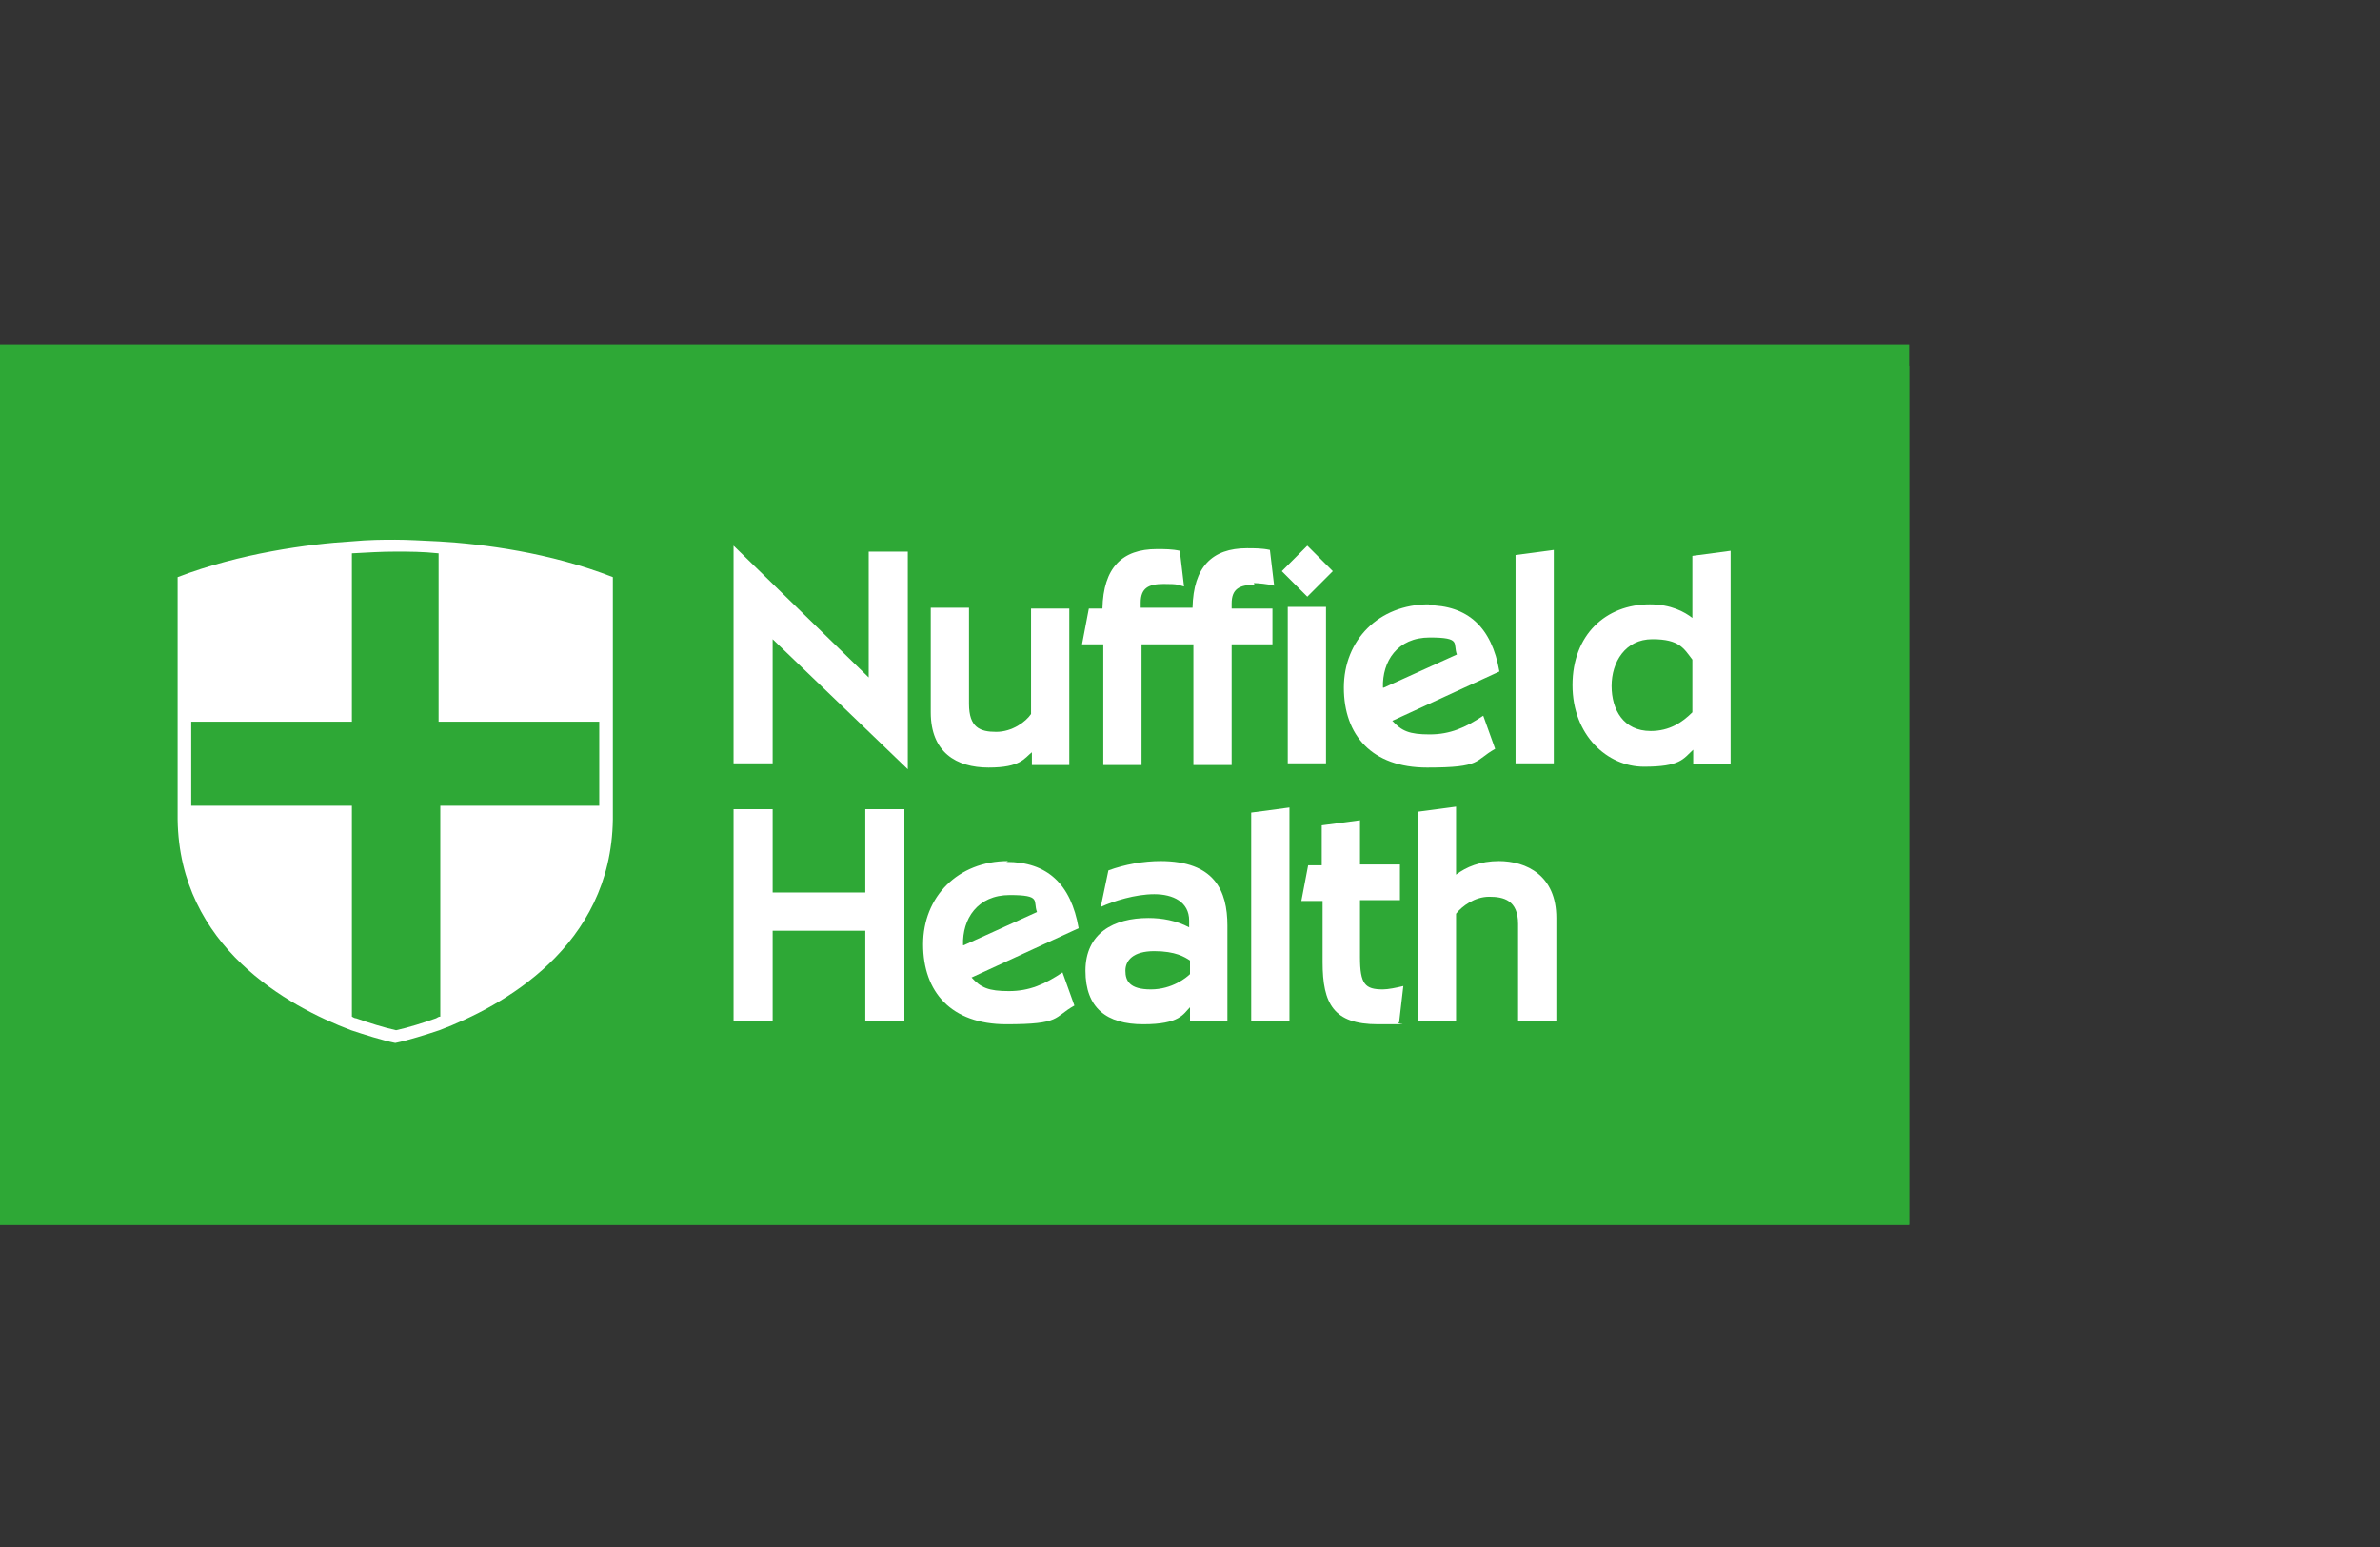
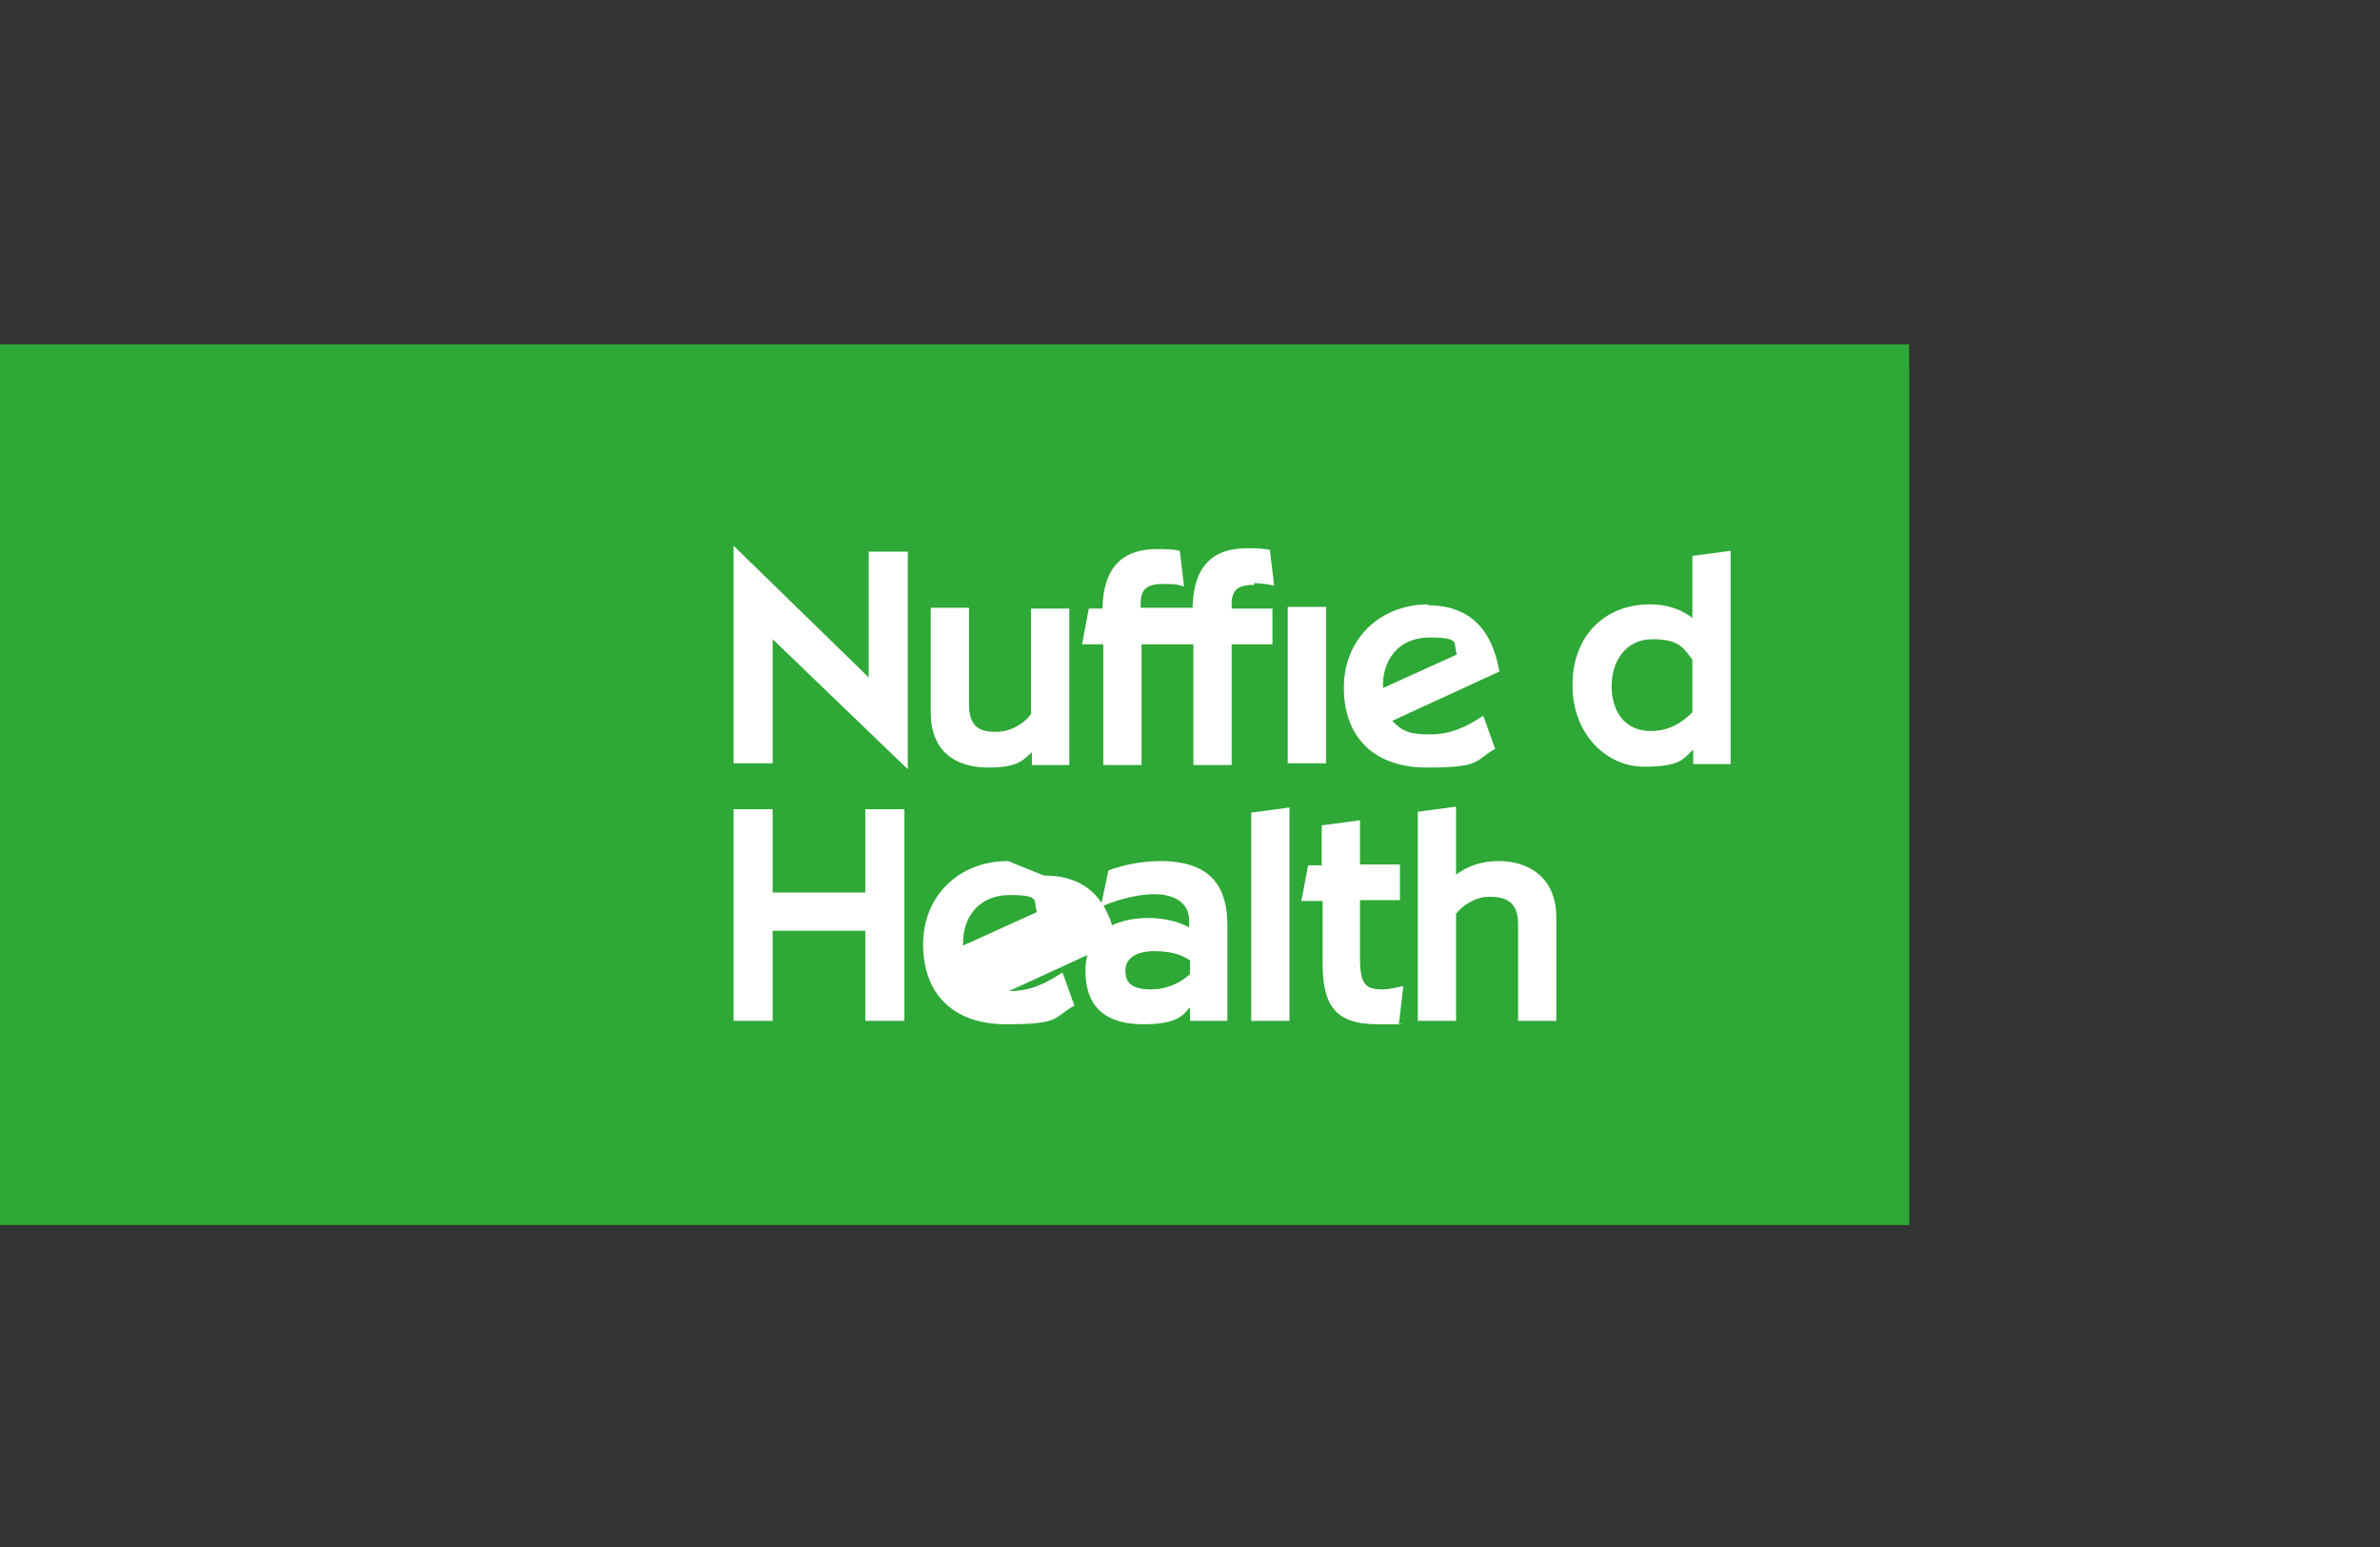
<svg xmlns="http://www.w3.org/2000/svg" xmlns:ns1="http://www.inkscape.org/namespaces/inkscape" xmlns:ns2="http://sodipodi.sourceforge.net/DTD/sodipodi-0.dtd" version="1.1" viewBox="0 0 280 182">
  <rect x="0" y="0" width="280" height="182" fill="#333333" stroke="none" />
  <defs>
    <style>
      .st0 {
        fill: none;
      }

      .st1 {
        fill: #fff;
      }

      .st2 {
        fill: #2ea836;
      }

      .st3 {
        clip-path: url(#clippath);
      }
    </style>
    <clipPath id="clippath">
      <rect class="st0" y="43" width="224.6" height="101.1" />
    </clipPath>
  </defs>
  <g id="svg275" ns1:version="0.92.4 (5da689c313, 2019-01-14)" ns2:docname="drawing.svg">
    <ns2:namedview id="base" bordercolor="#666666" borderopacity="1.0" fit-margin-bottom="1" fit-margin-left="1" fit-margin-right="1" fit-margin-top="1" ns1:current-layer="layer1" ns1:cx="-34.623253" ns1:cy="51.985797" ns1:document-units="mm" ns1:pageopacity="0.0" ns1:pageshadow="2" ns1:window-height="1001" ns1:window-maximized="1" ns1:window-width="1920" ns1:window-x="-9" ns1:window-y="-9" ns1:zoom="2.8" pagecolor="#ffffff" showgrid="false" units="px" />
    <rect class="st0" width="280" height="182" />
    <g id="layer1" ns1:groupmode="layer" ns1:label="Layer 1">
      <g id="g223">
        <path id="path58" class="st2" d="M0,144.1h224.6V40.5H0v103.6Z" ns1:connector-curvature="0" />
        <path id="path60" class="st2" d="M0,144.1h224.6V43H0v101.1Z" ns1:connector-curvature="0" />
        <g id="g62">
-           <path id="path64" class="st1" d="M150.8,67.2l3,3,3-3-3-3-3,3Z" ns1:connector-curvature="0" />
-         </g>
+           </g>
        <g id="g66">
          <path id="path68" class="st1" d="M102.2,79.7l-15.9-15.5v25.6h4.6v-14.6l15.9,15.3v-25.6h-4.6v14.8Z" ns1:connector-curvature="0" />
        </g>
        <g id="g70">
          <g class="st3">
            <g id="g72">
              <g id="g78">
                <path id="path80" class="st1" d="M147.5,68.6c.5,0,1.6.1,2.4.3l-.5-4.2c-.9-.2-1.8-.2-2.7-.2-4.1,0-6.3,2.2-6.4,7h-6.1v-.6c0-1.7.9-2.2,2.7-2.2s1.6.1,2.4.3l-.5-4.2c-.9-.2-1.8-.2-2.7-.2-4.1,0-6.3,2.2-6.4,7h-1.6l-.8,4.2h2.5v14.2h4.5v-14.2h6.1v14.2h4.5v-14.2h4.8v-4.2h-4.8v-.6c0-1.7.9-2.2,2.7-2.2" ns1:connector-curvature="0" />
              </g>
              <g id="g82">
                <path id="path84" class="st1" d="M121.3,84c-.6.9-2.2,2.1-4.1,2.1s-3.2-.5-3.2-3.3v-11.3h-4.5v12.3c0,4.7,3,6.5,6.8,6.5s4.2-1.1,5.1-1.8v1.5h4.4v-18.4h-4.5v12.6Z" ns1:connector-curvature="0" />
              </g>
              <path id="path86" class="st1" d="M151.5,89.8h4.5v-18.4h-4.5v18.4Z" ns1:connector-curvature="0" />
              <g id="g88">
                <path id="path90" class="st1" d="M162.7,80.9c-.1-3.1,1.7-5.9,5.5-5.9s2.7.7,3.2,2l-8.6,3.9ZM168.1,71.1c-5.9,0-10,4.2-10,9.8s3.3,9.4,9.8,9.4,5.5-.8,8-2.2l-1.4-3.9c-2.1,1.4-3.9,2.2-6.3,2.2s-3.3-.4-4.4-1.6l12.6-5.8c-.9-5.2-3.7-7.8-8.5-7.8" ns1:connector-curvature="0" />
              </g>
              <g id="g92">
                <path id="path94" class="st1" d="M199.1,83.8c-1.2,1.2-2.7,2.2-4.9,2.2-3.2,0-4.6-2.5-4.6-5.3s1.6-5.5,4.8-5.5,3.7,1.1,4.7,2.4v6.1ZM199.1,72.7c-.9-.7-2.5-1.6-5-1.6-5.2,0-9.1,3.6-9.1,9.5s4.1,9.6,8.4,9.6,4.6-.9,5.8-2v1.7h4.4v-25.1l-4.5.6v7.5Z" ns1:connector-curvature="0" />
              </g>
              <g id="g96">
-                 <path id="path98" class="st1" d="M178.3,89.8h4.5v-25.1l-4.5.6v24.6Z" ns1:connector-curvature="0" />
-               </g>
+                 </g>
              <g id="g100">
                <path id="path102" class="st1" d="M160,112.4v-6.5h4.7v-4.2h-4.7v-5.2l-4.5.6v4.7h-1.6l-.8,4.2h2.5v7.2c0,4.9,1.3,7.3,6.5,7.3s1.7,0,2.5-.2l.5-4.3c-.8.2-1.8.4-2.4.4-2.1,0-2.7-.6-2.7-3.8" ns1:connector-curvature="0" />
              </g>
              <g id="g104">
                <path id="path106" class="st1" d="M147.2,120.1h4.5v-25.1l-4.5.6v24.6Z" ns1:connector-curvature="0" />
              </g>
              <g id="g108">
                <path id="path110" class="st1" d="M176.4,101.3c-2.3,0-3.9.7-5.1,1.6v-8l-4.5.6v24.6h4.5v-12.6c.7-.9,2.2-2,3.9-2s3.4.4,3.4,3.2v11.4h4.5v-12.1c0-5-3.5-6.7-6.8-6.7" ns1:connector-curvature="0" />
              </g>
              <g id="g112">
                <path id="path114" class="st1" d="M140,114.6c-.4.4-2.1,1.8-4.6,1.8s-3-1-3-2.2.9-2.3,3.4-2.3,3.6.7,4.2,1.1v1.6ZM136.6,101.3c-2.1,0-4.3.4-6.2,1.1l-.9,4.3c1.5-.7,4.1-1.5,6.3-1.5s4.1.9,4.1,3.1v.8c-1.5-.8-3.2-1.1-4.8-1.1-4.1,0-7.4,1.8-7.4,6.2s2.5,6.3,6.8,6.3,4.7-1.2,5.5-2v1.6h4.4v-11.2c0-4.1-1.5-7.6-7.9-7.6" ns1:connector-curvature="0" />
              </g>
              <g id="g116">
                <path id="path118" class="st1" d="M101.8,105h-10.9v-9.8h-4.6v24.9h4.6v-10.6h10.9v10.6h4.6v-24.9h-4.6v9.8Z" ns1:connector-curvature="0" />
              </g>
              <g id="g120">
-                 <path id="path122" class="st1" d="M113.3,111.2c-.1-3.1,1.7-5.9,5.5-5.9s2.7.7,3.2,2l-8.6,3.9ZM118.6,101.3c-5.9,0-10,4.2-10,9.8s3.3,9.4,9.8,9.4,5.5-.8,8-2.2l-1.4-3.9c-2.1,1.4-3.9,2.2-6.3,2.2s-3.3-.4-4.4-1.6l12.6-5.8c-.9-5.2-3.7-7.8-8.5-7.8" ns1:connector-curvature="0" />
+                 <path id="path122" class="st1" d="M113.3,111.2c-.1-3.1,1.7-5.9,5.5-5.9s2.7.7,3.2,2l-8.6,3.9ZM118.6,101.3c-5.9,0-10,4.2-10,9.8s3.3,9.4,9.8,9.4,5.5-.8,8-2.2l-1.4-3.9c-2.1,1.4-3.9,2.2-6.3,2.2l12.6-5.8c-.9-5.2-3.7-7.8-8.5-7.8" ns1:connector-curvature="0" />
              </g>
              <g id="g124">
-                 <path id="path126" class="st1" d="M70.7,94.8h-18.9v24.8c-.2,0-.3.1-.5.2-1.4.5-3.3,1.1-4.7,1.4-1.4-.3-3.3-.9-4.7-1.4-.2,0-.3-.1-.5-.2v-24.8h-18.9v-9.9h18.9v-19.8s0,0,0,0c1.9-.1,3.4-.2,5.1-.2s3.2,0,5.1.2c0,0,0,0,0,0v19.8h18.9v9.9ZM51.7,63.7h0c-2.2-.1-3.7-.2-5.2-.2s-3,0-5.2.2h0c-5,.3-13.1,1.4-20.4,4.2h0v28.1h0c0,.1,0,.3,0,.4.2,15,13,22,20.4,24.8h0s0,0,0,0c1.5.5,3.7,1.2,5.2,1.5,1.5-.3,3.7-1,5.2-1.5h0s0,0,0,0c7.4-2.8,20.2-9.8,20.4-24.8,0-.1,0-.3,0-.4h0v-28.1h0c-7.4-2.9-15.3-3.9-20.4-4.2" ns1:connector-curvature="0" />
-               </g>
+                 </g>
            </g>
          </g>
        </g>
      </g>
    </g>
  </g>
</svg>